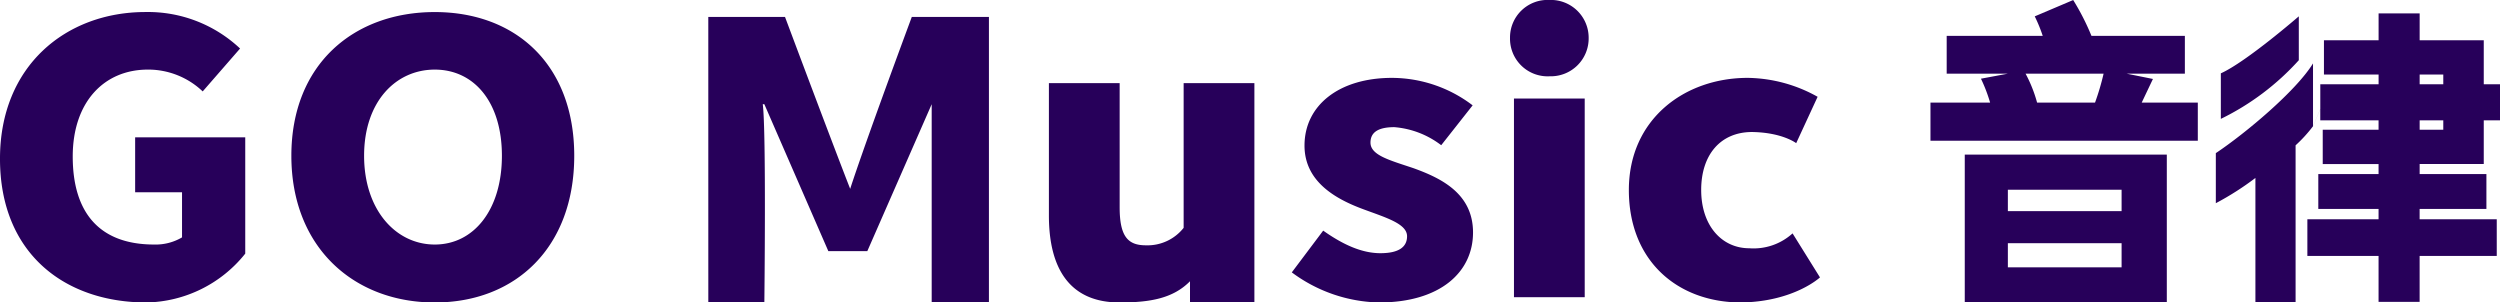
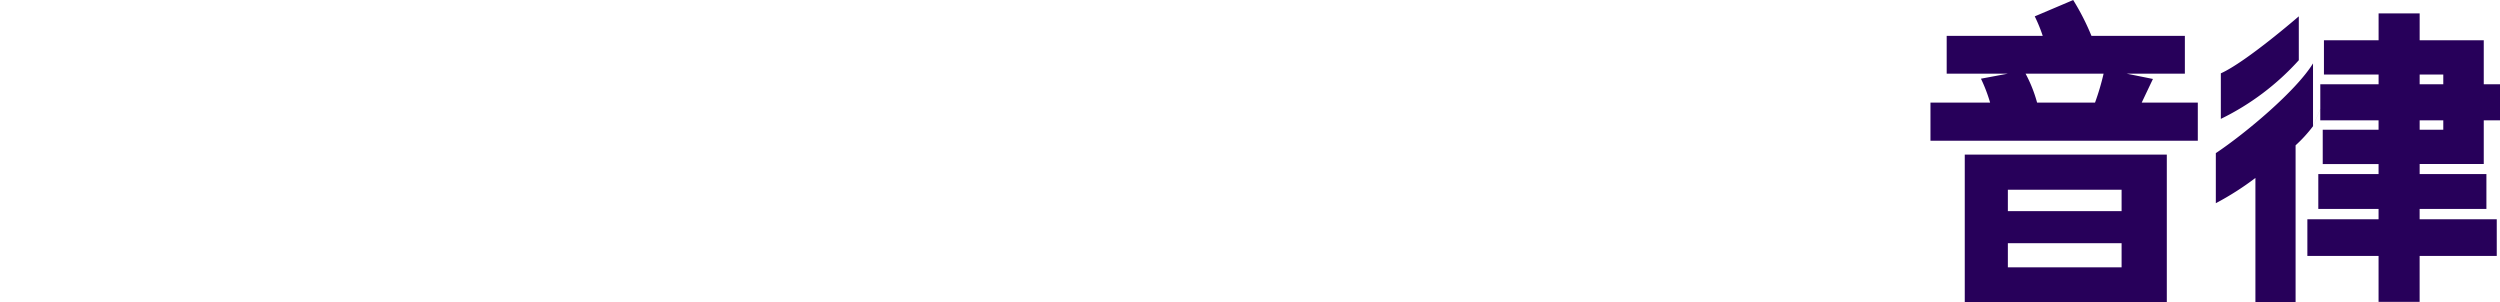
<svg xmlns="http://www.w3.org/2000/svg" id="LOGO" width="330.609" height="40" viewBox="0 0 330.609 40">
-   <path id="路径_399" data-name="路径 399" d="M-210.026-39.931a17.125,17.125,0,0,0,13.036-6.46V-61.772h-14.56v7.264h6.2v5.97a6.885,6.885,0,0,1-3.679.945c-7.306,0-10.775-4.279-10.775-11.642,0-7.214,4.152-11.493,9.934-11.493a10.445,10.445,0,0,1,7.254,2.886l4.941-5.672a17.761,17.761,0,0,0-12.51-4.826c-10.46,0-19.238,7.065-19.238,19.4C-229.422-46.4-220.854-39.931-210.026-39.931Zm38.1,0c10.67,0,18.444-7.264,18.444-19.4,0-12.09-7.774-19.005-18.444-19.005s-18.965,6.866-18.965,19.005S-182.6-39.931-171.928-39.931Zm0-7.662c-5.151,0-9.346-4.577-9.346-11.741s4.195-11.393,9.346-11.393,8.878,4.229,8.878,11.393S-166.777-47.593-171.928-47.593Zm36.174,7.662h7.411s.263-22.587-.21-26.219h.21l8.463,19.433h5.151l8.515-19.433v26.219h7.569V-77.692h-10.2c-6.728,18.159-8.147,22.736-8.147,22.736s-1.629-4.085-8.62-22.736h-10.145Zm54.4,0c4.047,0,7.066-.546,9.3-2.805v2.805h8.515V-68.936h-9.356V-49.8a6.091,6.091,0,0,1-4.993,2.31c-2.365,0-3.469-1.144-3.469-5.025V-68.936h-9.356v17.513C-90.708-44.359-87.922-39.931-81.351-39.931Zm34.271,0c8.147,0,12.457-4.03,12.457-9.254,0-5.124-4.152-7.164-7.884-8.508-3.1-1.045-5.677-1.692-5.677-3.383,0-1.343,1-2.04,3.154-2.04a11.752,11.752,0,0,1,6.2,2.388L-34.675-66a17.681,17.681,0,0,0-10.67-3.632c-6.991,0-11.564,3.632-11.564,8.955,0,4.726,4.047,7.015,7.622,8.358,3.049,1.144,5.94,1.94,5.94,3.632,0,1.393-1.051,2.239-3.522,2.239-2.365,0-4.836-1.045-7.569-2.985l-4.152,5.522A20.007,20.007,0,0,0-47.08-39.931Zm17.871-.7h9.356V-66.9h-9.356Zm4.678-29.214a5.007,5.007,0,0,0,5.2-5.07,5,5,0,0,0-5.2-5.02,4.966,4.966,0,0,0-5.2,5.02A4.976,4.976,0,0,0-24.531-69.841ZM.857-39.931c6.995-.122,10.4-3.316,10.4-3.316L7.633-49.068A7.662,7.662,0,0,1,1.909-47.1c-3.627,0-6.36-2.985-6.36-7.711,0-4.677,2.576-7.662,6.728-7.662,4.018.061,5.835,1.475,5.835,1.475l2.833-6.132A19.338,19.338,0,0,0,1.7-69.633c-8.358,0-15.716,5.473-15.716,14.826C-14.018-45.4-7.553-39.931.857-39.931Z" transform="translate(229.422 79.931)" fill="#27005a" />
  <path id="路径_412" data-name="路径 412" d="M-46.125-42.481v2.834h-15.04v-2.834ZM-61.165-32.22v-3.193h15.04v3.193Zm-5.7,4.649h26.72V-47.13h-26.72Zm18.361-30.262a33.047,33.047,0,0,1-1.133,3.828H-57.3a18.167,18.167,0,0,0-1.524-3.828Zm5.039,3.828,1.484-3.125-3.477-.7h7.7v-5H-50.11a31.811,31.811,0,0,0-2.416-4.737l-5.084,2.159a19.68,19.68,0,0,1,1.055,2.578h-12.7v5h8.086l-3.555.664a20.4,20.4,0,0,1,1.211,3.164H-71.4v5.039h35.354v-5.039ZM-22.69-65.413S-29.634-59.387-33-57.873v6.022A33.877,33.877,0,0,0-22.69-59.607ZM-6.708-51.662h3.125v1.25H-6.708Zm0-6.055h3.125v1.289H-6.708ZM1.769-45.88v-5.782H3.917v-4.766H1.769v-5.821H-6.708V-65.8h-5.43v3.555h-7.227v4.532h7.227v1.289h-7.709v3.292l-.964,2.263v-8.319c-2.227,3.633-8.9,9.229-12.852,11.866V-40.7a37.954,37.954,0,0,0,5.235-3.34v16.472h5.313V-48.354a18.6,18.6,0,0,0,2.3-2.518l.964-2.263v1.474h7.709v1.25h-7.383v4.532h7.383v1.328h-7.969v4.61h7.969v1.367h-9.415v4.844h9.415v6.081h5.43v-6.081h10.2v-4.844h-10.2v-1.367H2.12v-4.61H-6.708V-45.88Z" transform="translate(326.692 67.572)" fill="#27005a" />
</svg>